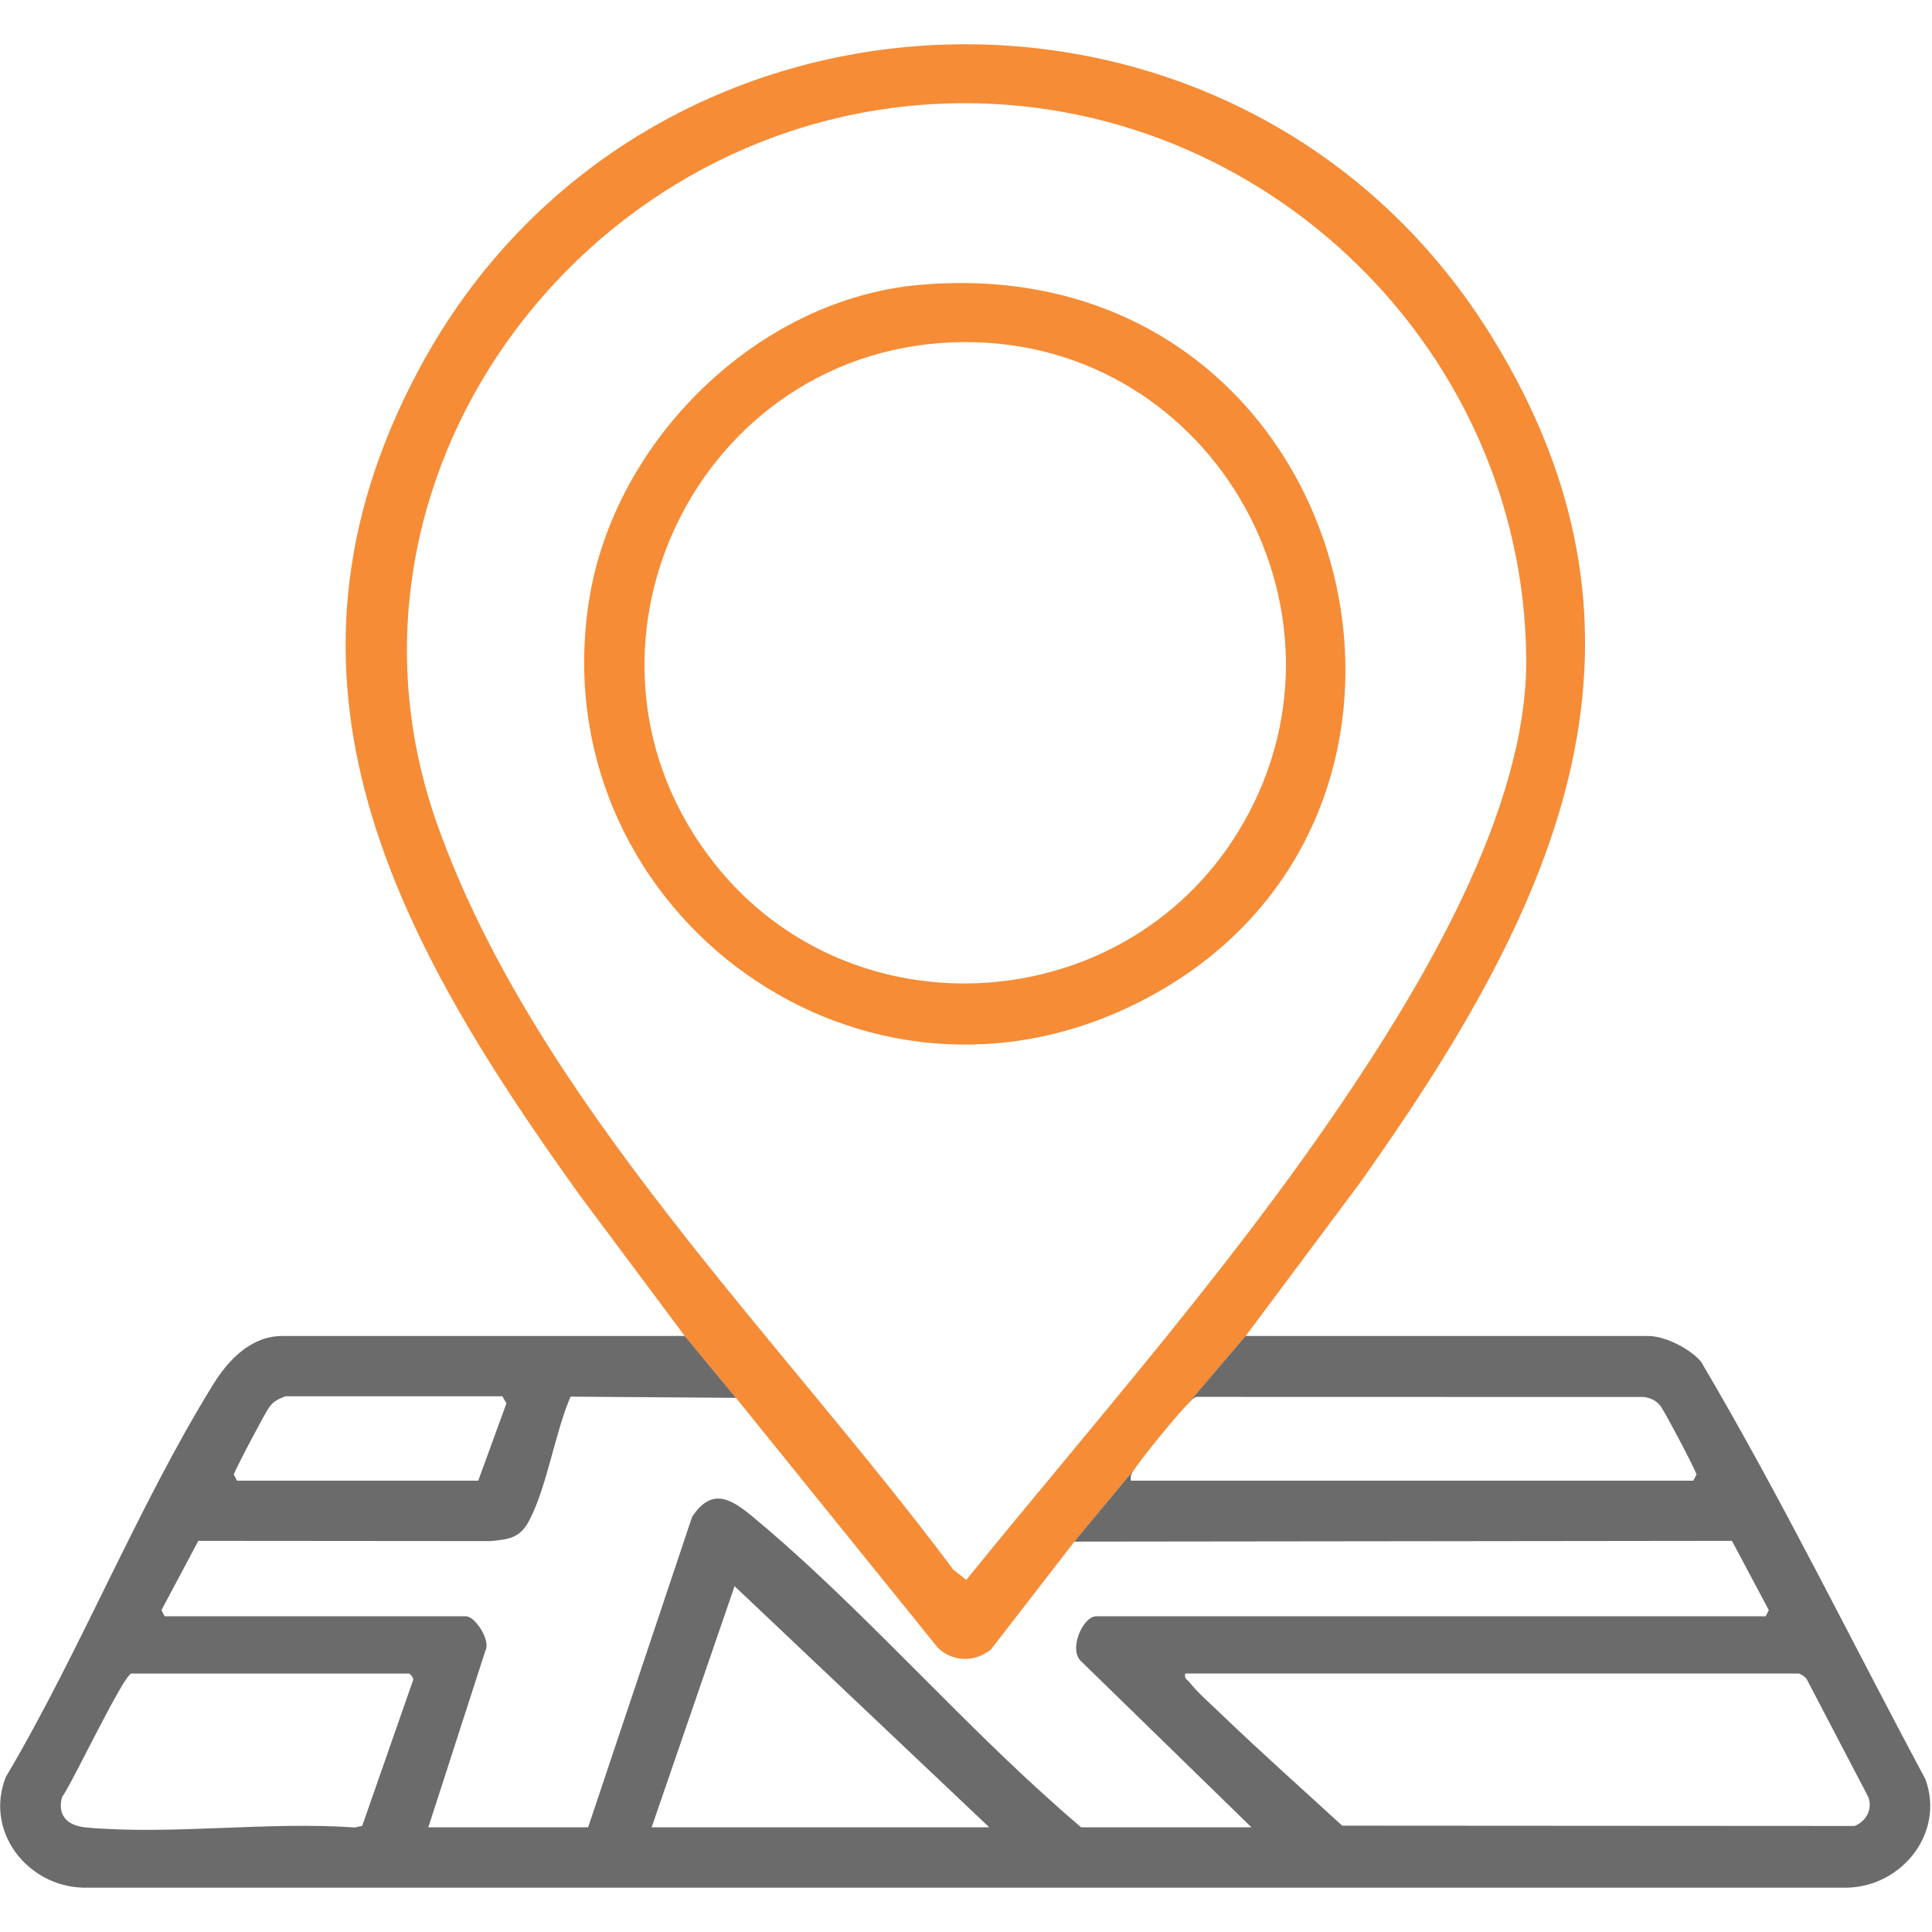
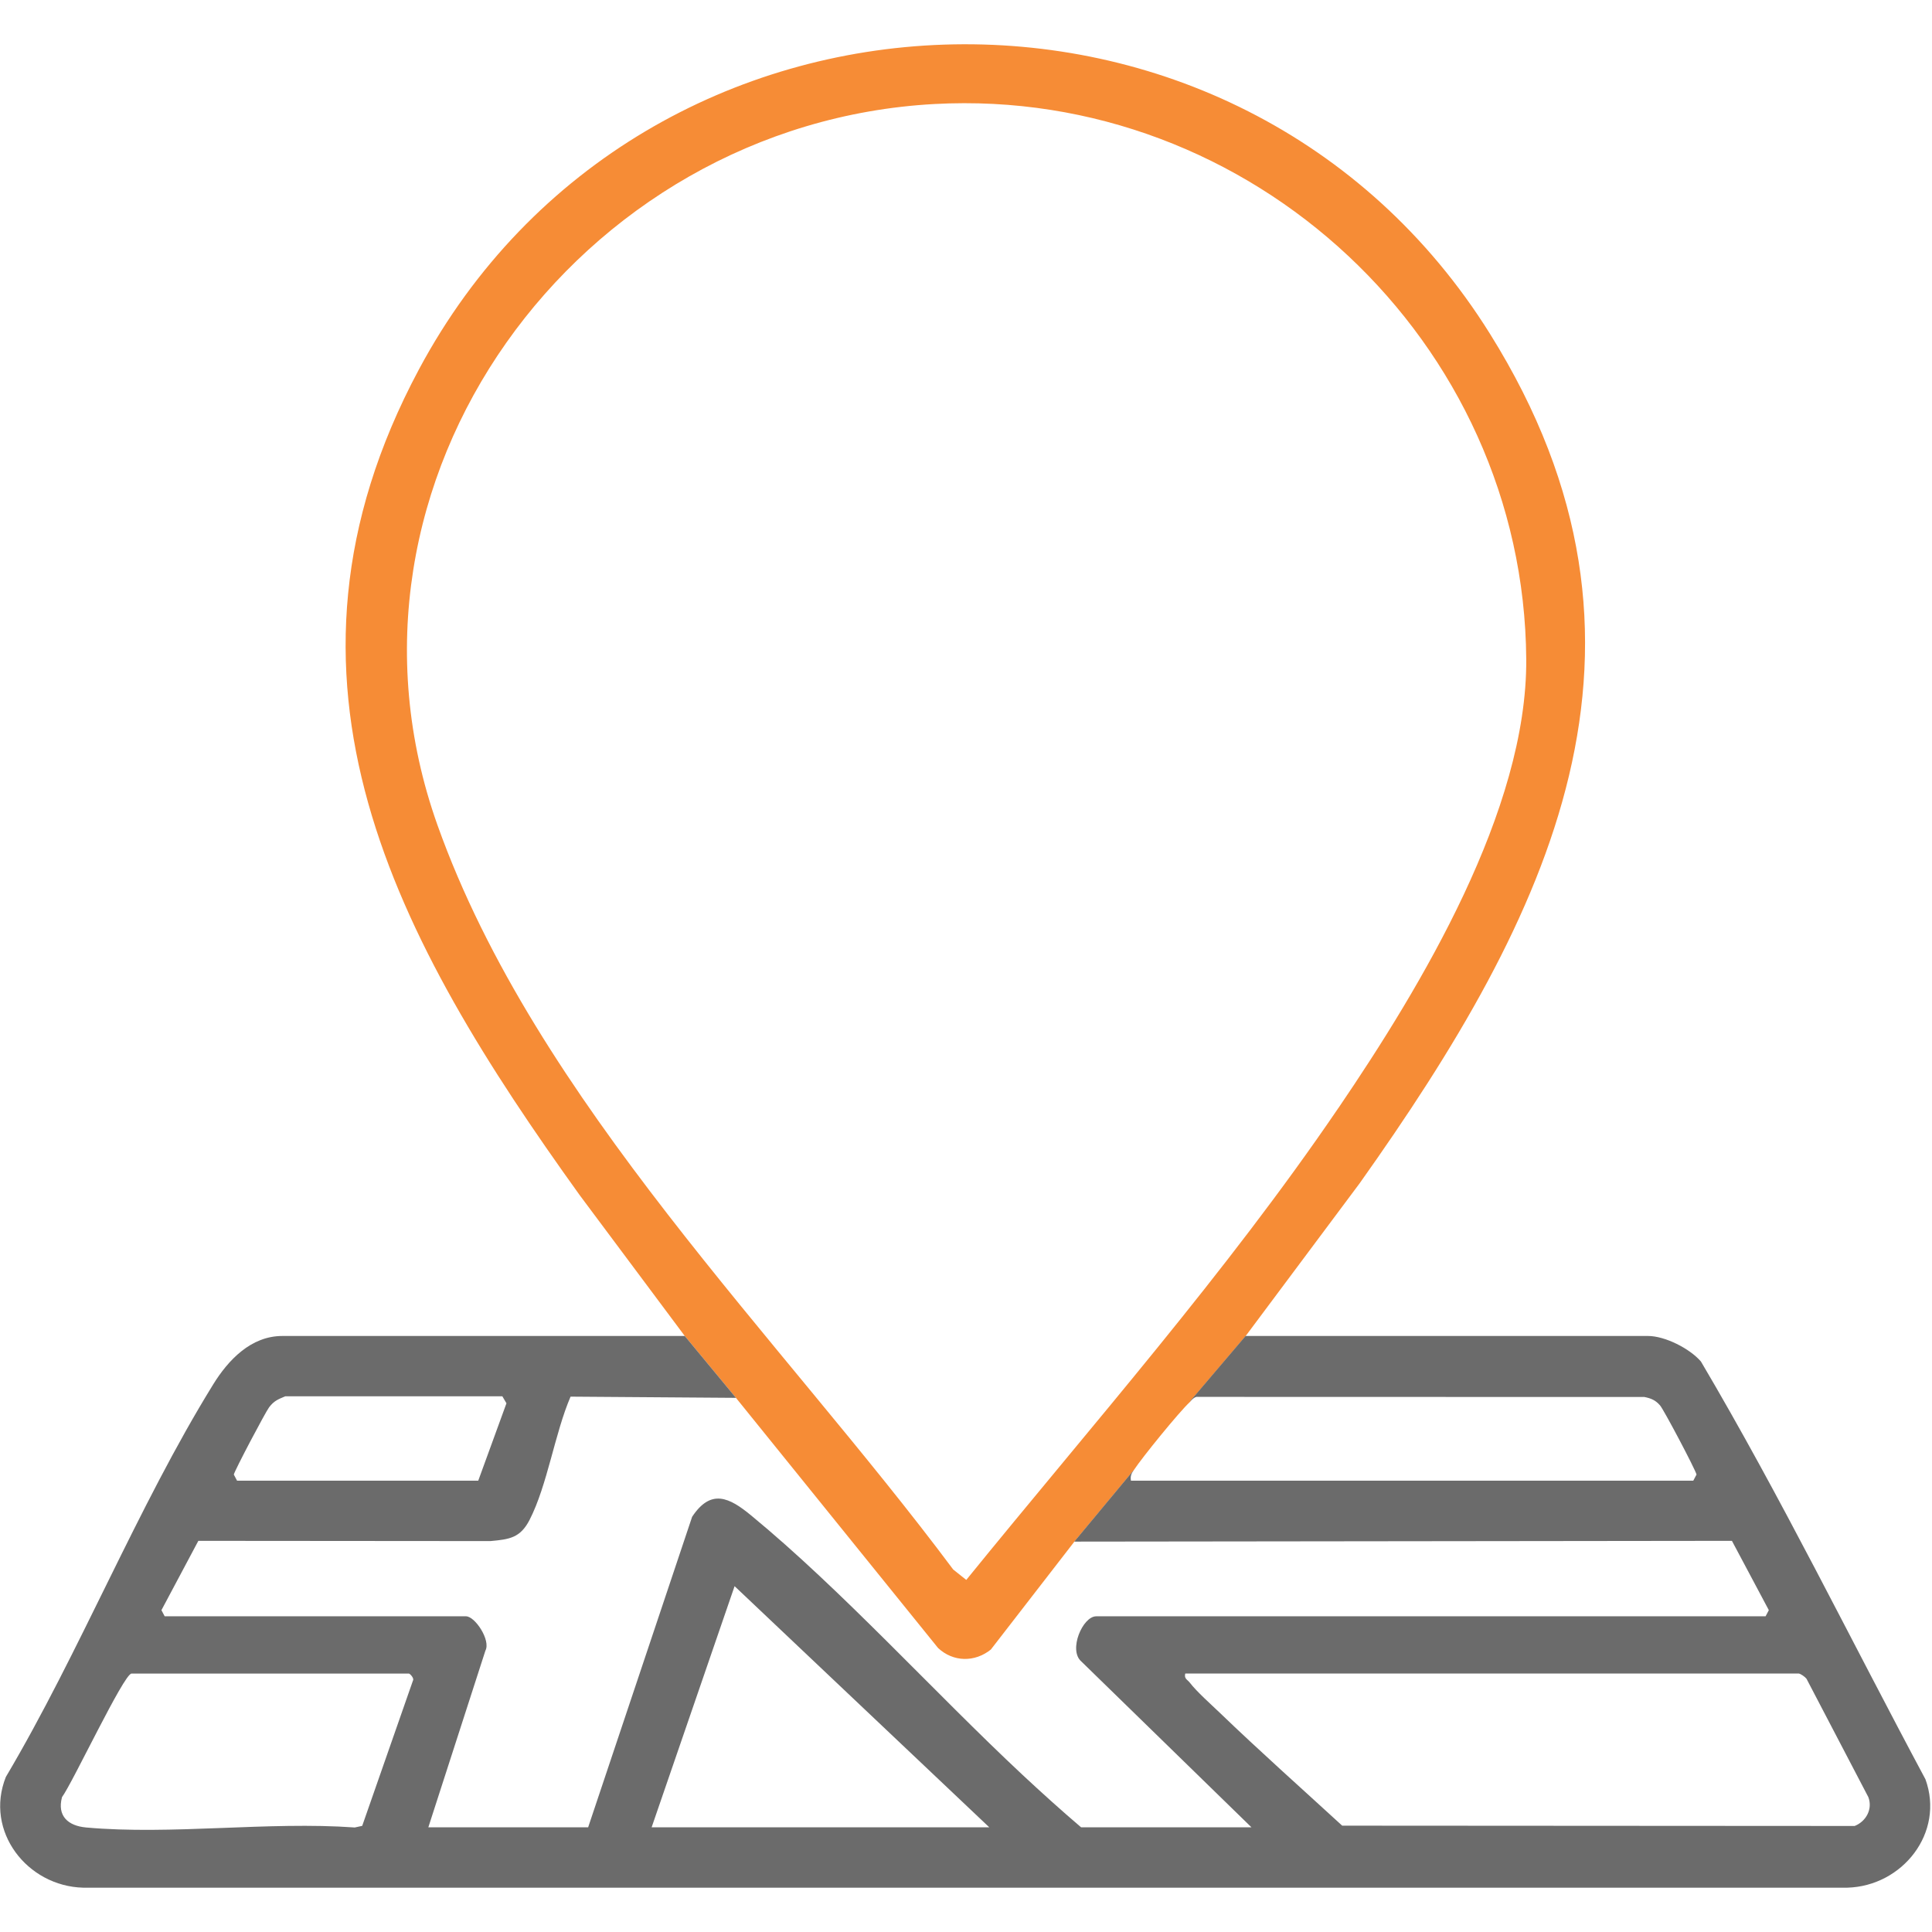
<svg xmlns="http://www.w3.org/2000/svg" id="Layer_2" version="1.1" viewBox="0 0 500 500">
-   <path d="M237.93,73.73c113.98-10.09,152.09,140.59,54.28,186.88-72.32,34.23-152.16-26.82-139.74-105.38,6.51-41.17,43.53-77.79,85.46-81.5ZM249.61,88.53c-69.38.29-107.82,80.68-64.57,135.12,35.41,44.57,105.54,40.06,135.3-8.23,34.09-55.33-5.82-127.16-70.73-126.88Z" style="fill: #f68c36;" />
-   <path d="M108.42,95.6c-43.02,80.4-5.87,147.65,41.63,213.74l27.17,36.42,13.25,16.01,52.3,64.73c3.94,3.68,9.52,3.73,13.66.4l21.61-27.92,15.41-18.54c2.1-3.21,11.73-15.06,14.44-17.55.08-.07.15-.15.22-.22v-.12s14.26-16.78,14.26-16.78l29.51-39.54c49.01-69.04,84.22-139.01,33.71-219.86C320.66-17.55,166.16-12.31,108.42,95.6ZM346.4,286.71c-29.18,42.89-63.69,81.96-96.33,122.17l-3.38-2.69c-44.63-59.83-108.04-121.26-133.47-192.65C81.48,124.45,149.57,31.94,241.83,26.92c81.97-4.46,152.59,61.41,153.16,143.69.27,39.01-27.19,84.66-48.58,116.1Z" style="fill: #f68c36;" />
+   <path d="M108.42,95.6c-43.02,80.4-5.87,147.65,41.63,213.74l27.17,36.42,13.25,16.01,52.3,64.73c3.94,3.68,9.52,3.73,13.66.4l21.61-27.92,15.41-18.54c2.1-3.21,11.73-15.06,14.44-17.55.08-.07.15-.15.22-.22v-.12s14.26-16.78,14.26-16.78l29.51-39.54c49.01-69.04,84.22-139.01,33.71-219.86C320.66-17.55,166.16-12.31,108.42,95.6M346.4,286.71c-29.18,42.89-63.69,81.96-96.33,122.17l-3.38-2.69c-44.63-59.83-108.04-121.26-133.47-192.65C81.48,124.45,149.57,31.94,241.83,26.92c81.97-4.46,152.59,61.41,153.16,143.69.27,39.01-27.19,84.66-48.58,116.1Z" style="fill: #f68c36;" />
  <path d="M498.29,460.45c-19.3-36.02-37.35-73-58.09-108.09-2.89-3.37-9.32-6.61-13.68-6.61h-104.17l-14.27,16.78v.12c.47-.46.87-.97,1.56-1.14l115.92.03c1.72.34,2.89.82,4.06,2.18.99,1.14,9.12,16.54,9.44,17.89l-.84,1.59h-145.53c-.21-1.22.11-1.81.74-2.77l-15.41,18.54,170.2-.2,9.55,17.94-.84,1.59h-173.23c-3.51,0-7.25,8.73-3.87,11.67l44.05,42.94h-44.09c-5.16-4.4-10.28-9.02-15.23-13.64-22.74-21.25-46.59-47.68-70.21-67.11-5.6-4.61-10.36-6.98-15.23.39l-26.91,80.36h-41.36l14.77-45.72c1.44-2.68-2.68-8.89-5.02-8.89H42.62l-.84-1.59,9.55-17.94,75.59.06c4.94-.45,7.73-.82,10.13-5.48,4.62-8.99,6.51-22.37,10.61-31.9l42.81.31-13.25-16.01h-104.17c-8.11,0-14,6.25-17.88,12.54-19.61,31.73-34.51,69.28-53.66,101.59-5.59,14.06,5.55,28.28,20.01,28.65h456.54c14.28-.38,25.29-14.21,20.23-28.1ZM69.65,364.2c1.28-1.68,2.32-2.06,4.18-2.84h56.18l1.06,1.81-7.3,20.03h-62.42l-.84-1.59c.28-1.18,8.19-16.16,9.14-17.41ZM106.88,434.91l-13.14,37.62-1.92.42c-22.41-1.61-47.44,1.99-69.53,0-4.62-.42-7.56-2.92-6.24-7.86,2.71-3.64,16.02-31.97,17.99-31.97h71.79c.24,0,1.39,1.16,1.06,1.79ZM168.64,472.91l21.47-62.41,65.92,62.41h-87.39ZM480.02,472.56l-132.66-.08c-10.53-9.66-21.33-19.26-31.66-29.2-2.28-2.19-5.98-5.46-7.79-7.82-.6-.79-1.51-.98-1.17-2.35h158.79c.53.09,1.61.85,1.99,1.35l16,30.62c1.19,3.1-.58,6.29-3.51,7.47Z" style="fill: #6b6b6b;" />
</svg>